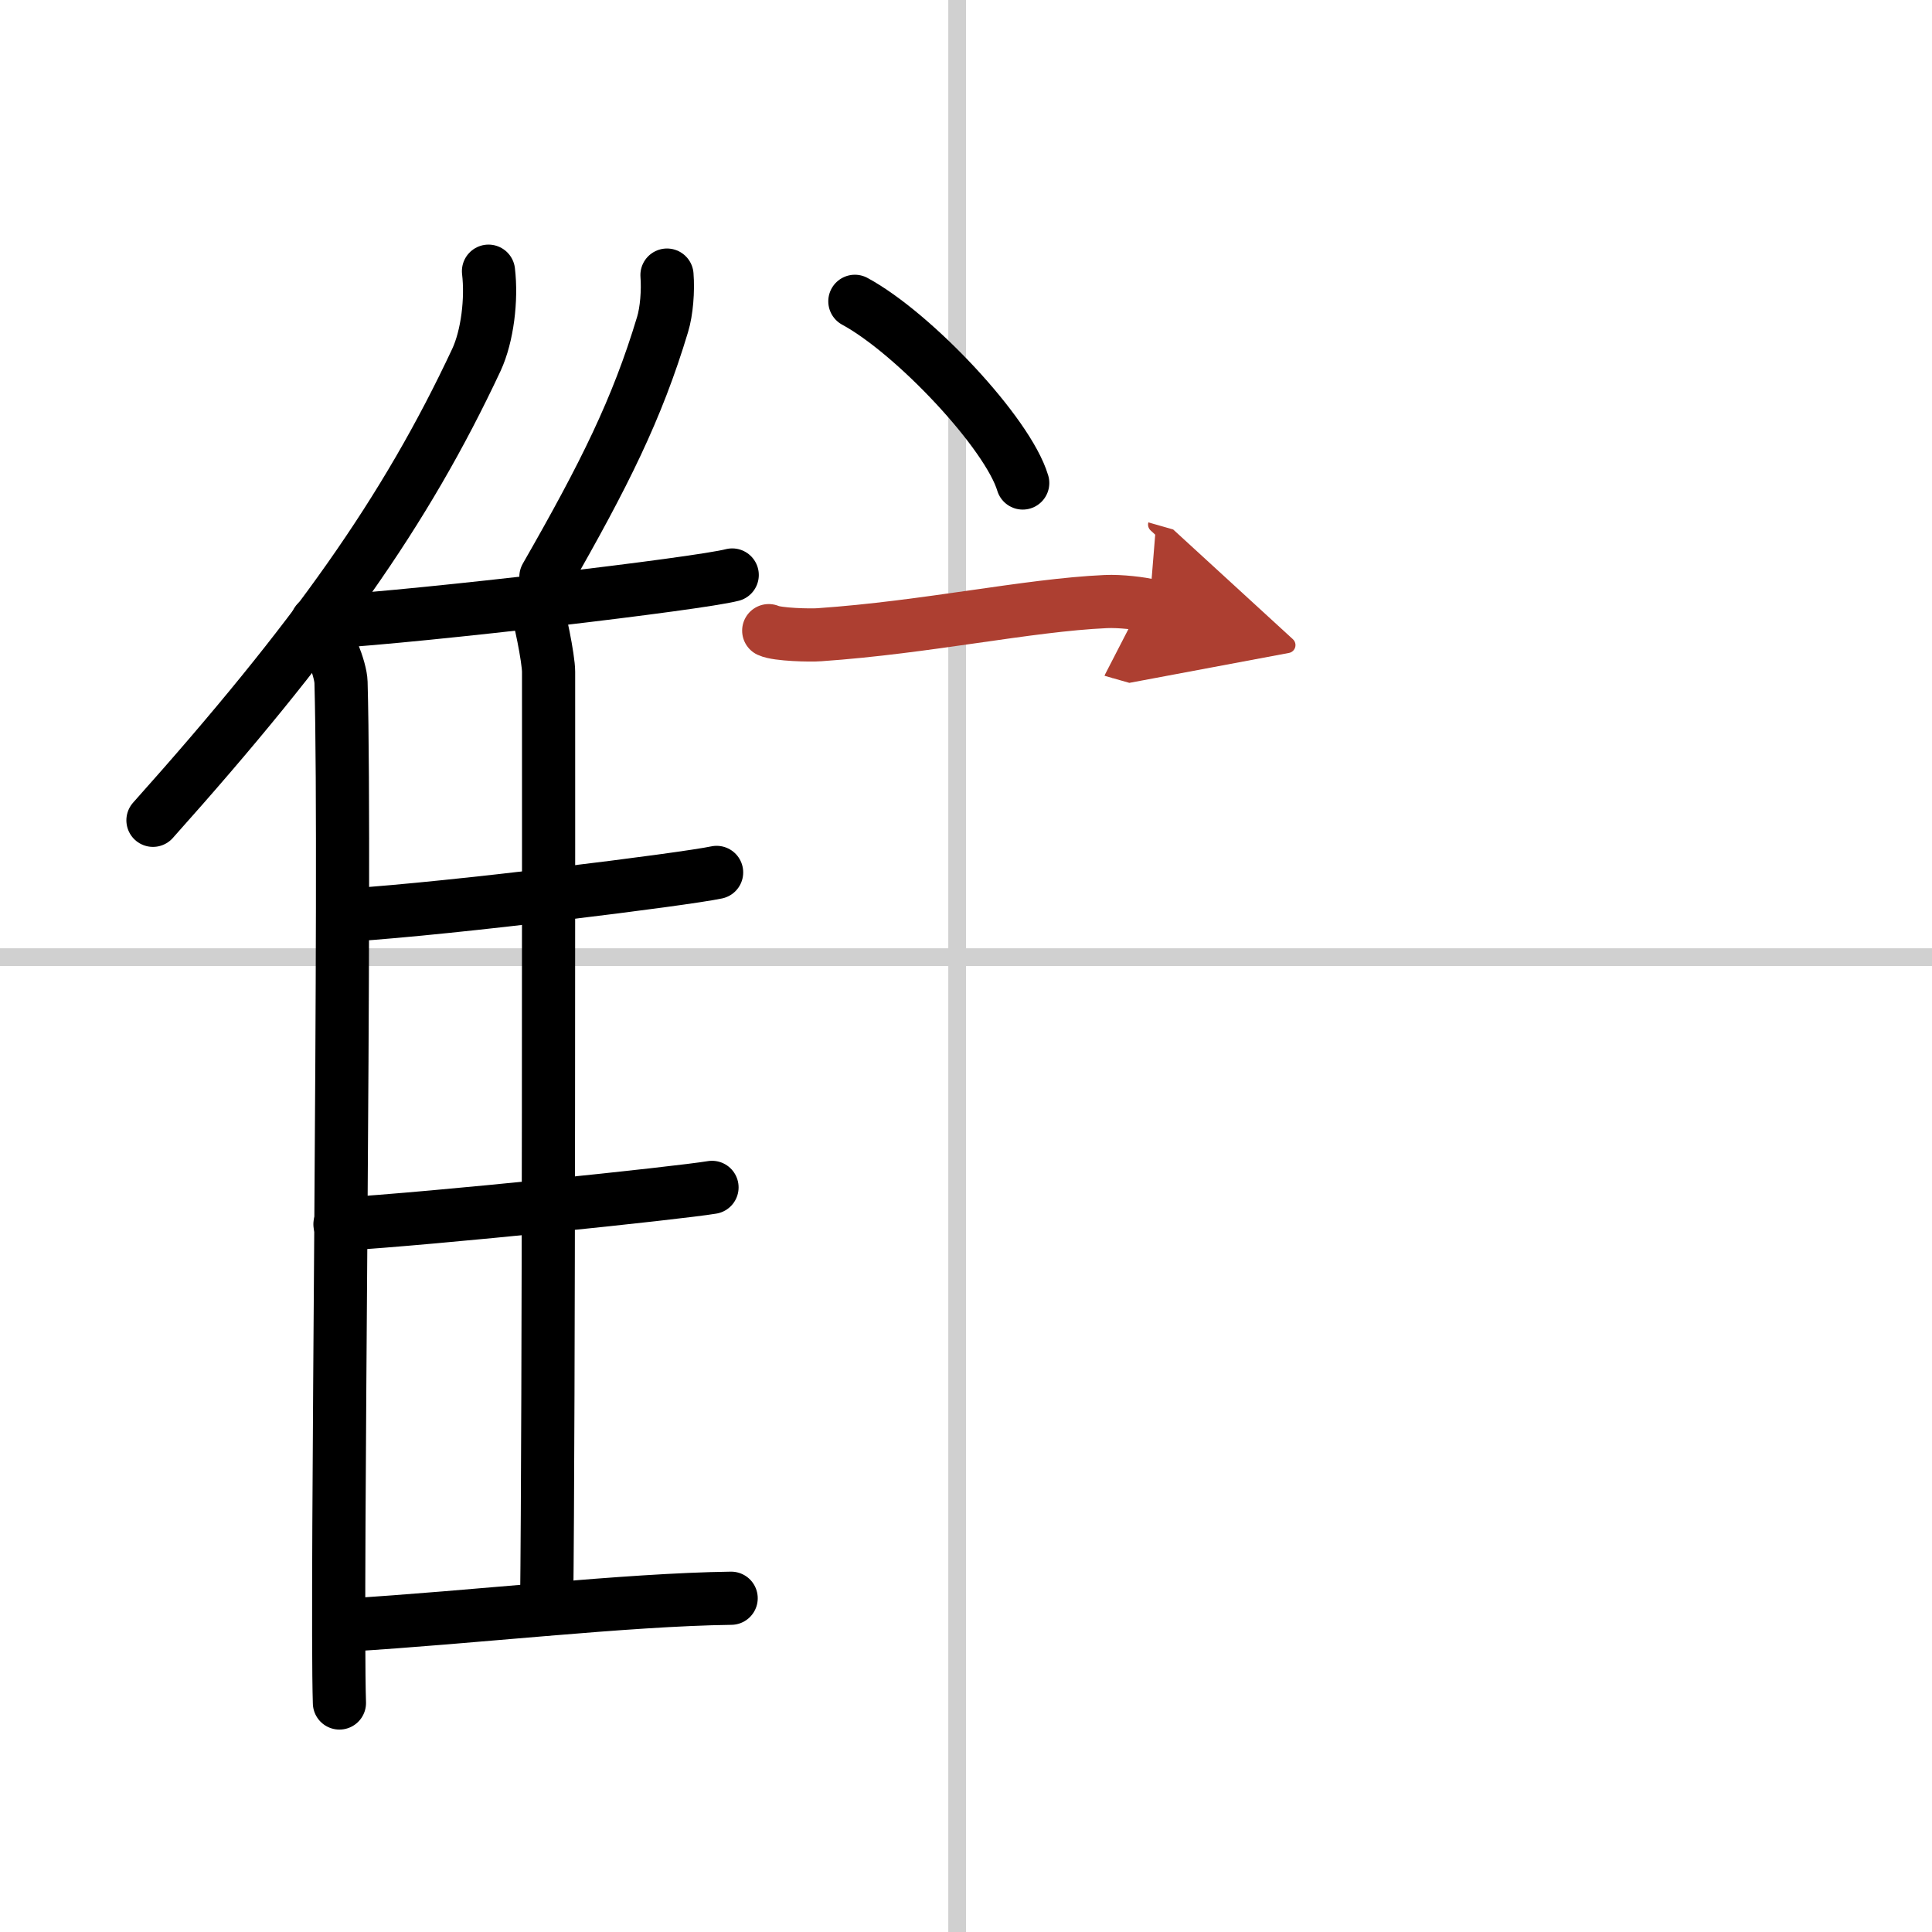
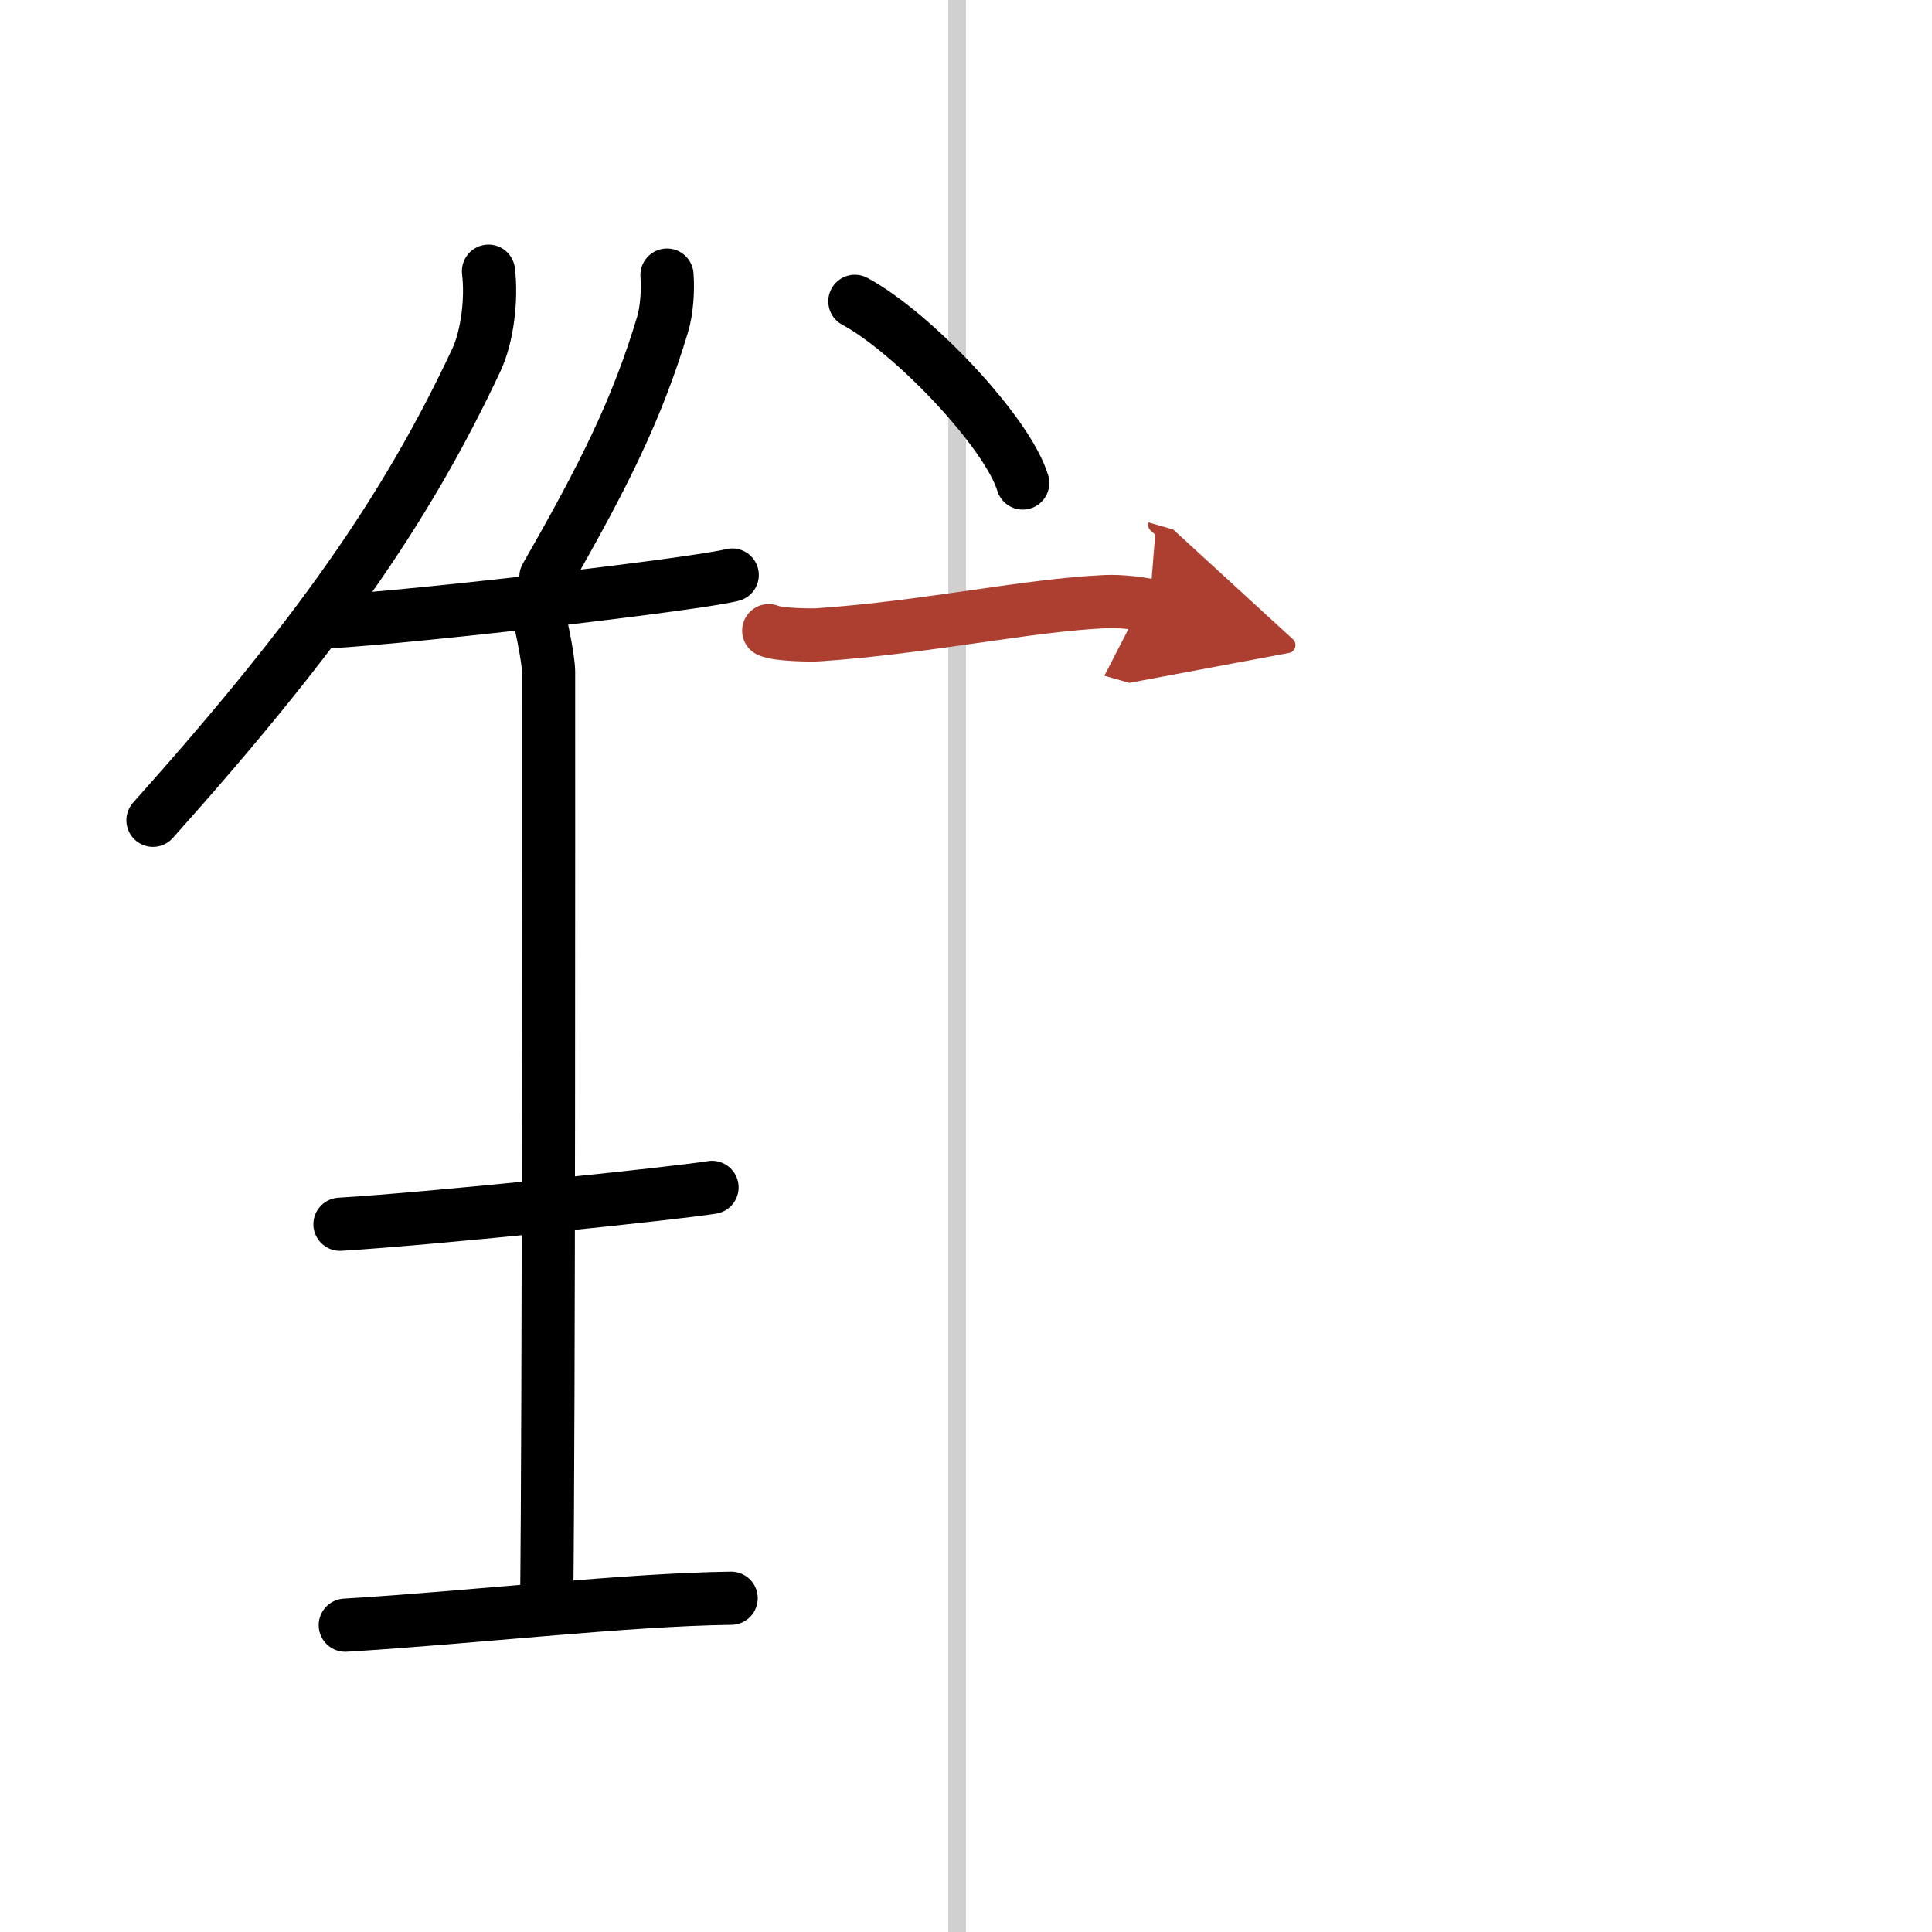
<svg xmlns="http://www.w3.org/2000/svg" width="400" height="400" viewBox="0 0 109 109">
  <defs>
    <marker id="a" markerWidth="4" orient="auto" refX="1" refY="5" viewBox="0 0 10 10">
      <polyline points="0 0 10 5 0 10 1 5" fill="#ad3f31" stroke="#ad3f31" />
    </marker>
  </defs>
  <g fill="none" stroke="#000" stroke-linecap="round" stroke-linejoin="round" stroke-width="3">
-     <rect width="100%" height="100%" fill="#fff" stroke="#fff" />
    <line x1="54" x2="54" y2="109" stroke="#d0d0d0" stroke-width="1" />
-     <line x2="109" y1="54" y2="54" stroke="#d0d0d0" stroke-width="1" />
    <path d="m27.56 15.3c0.19 1.59-0.06 3.66-0.68 5-4 8.54-9.07 15.71-18.25 25.98" />
-     <path d="m17.88 35.09c0.64 0.91 1.34 2.64 1.36 3.41 0.3 10.91-0.29 51.42-0.09 57.58" />
    <path d="m37.63 15.52c0.07 0.88-0.02 2.04-0.25 2.79-1.44 4.78-3.27 8.45-6.58 14.23" />
    <path d="m18.46 35.09c5.54-0.34 20.94-2.15 22.85-2.65" />
    <path d="m30.21 34.16c0.22 0.43 0.74 3.01 0.74 3.74 0 7.38 0.02 41.28-0.11 52.88" />
-     <path d="m19.76 51.62c5.74-0.37 18.86-2.01 20.67-2.4" />
    <path d="m19.18 69.07c5.32-0.32 19.09-1.76 20.99-2.08" />
    <path d="m19.48 91.69c7.27-0.44 15.77-1.44 21.77-1.52" />
    <path d="m48.23 17c3.34 1.81 8.63 7.44 9.47 10.25" />
    <path d="m43.37 35.58c0.49 0.23 2.37 0.27 2.86 0.23 6.08-0.42 11.73-1.67 16.15-1.87 0.82-0.04 2.05 0.11 2.47 0.23" marker-end="url(#a)" stroke="#ad3f31" />
  </g>
</svg>